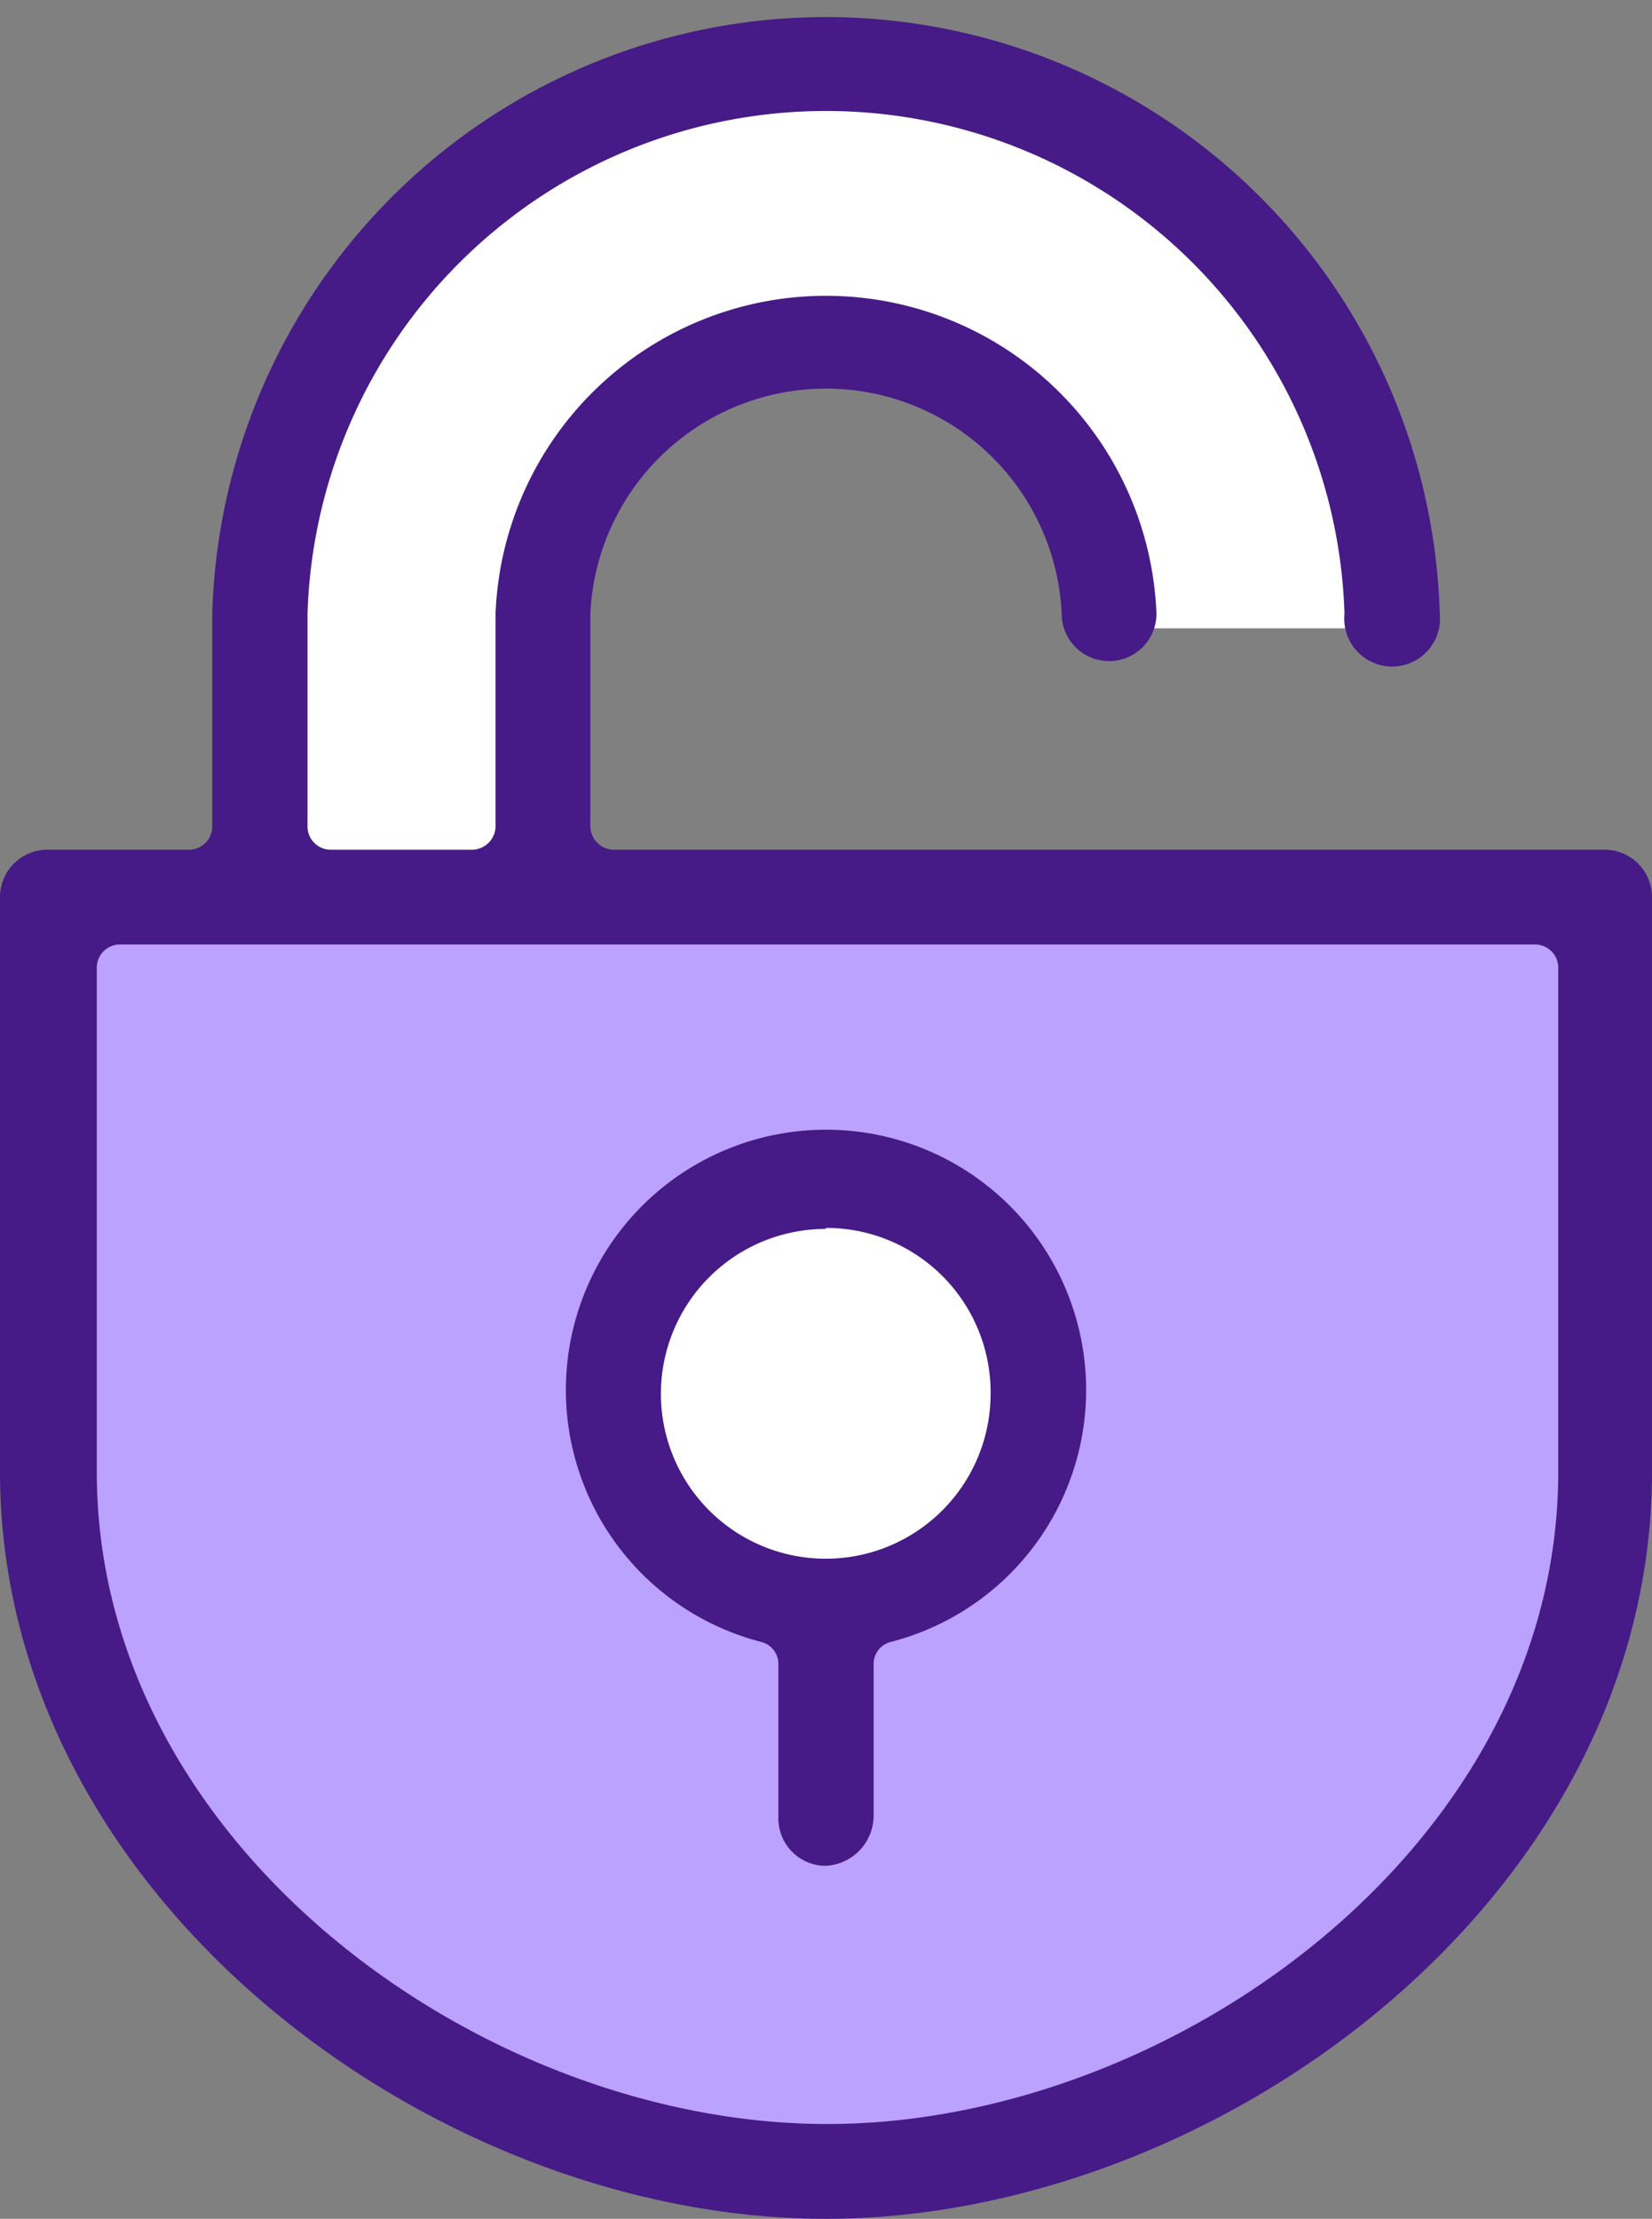
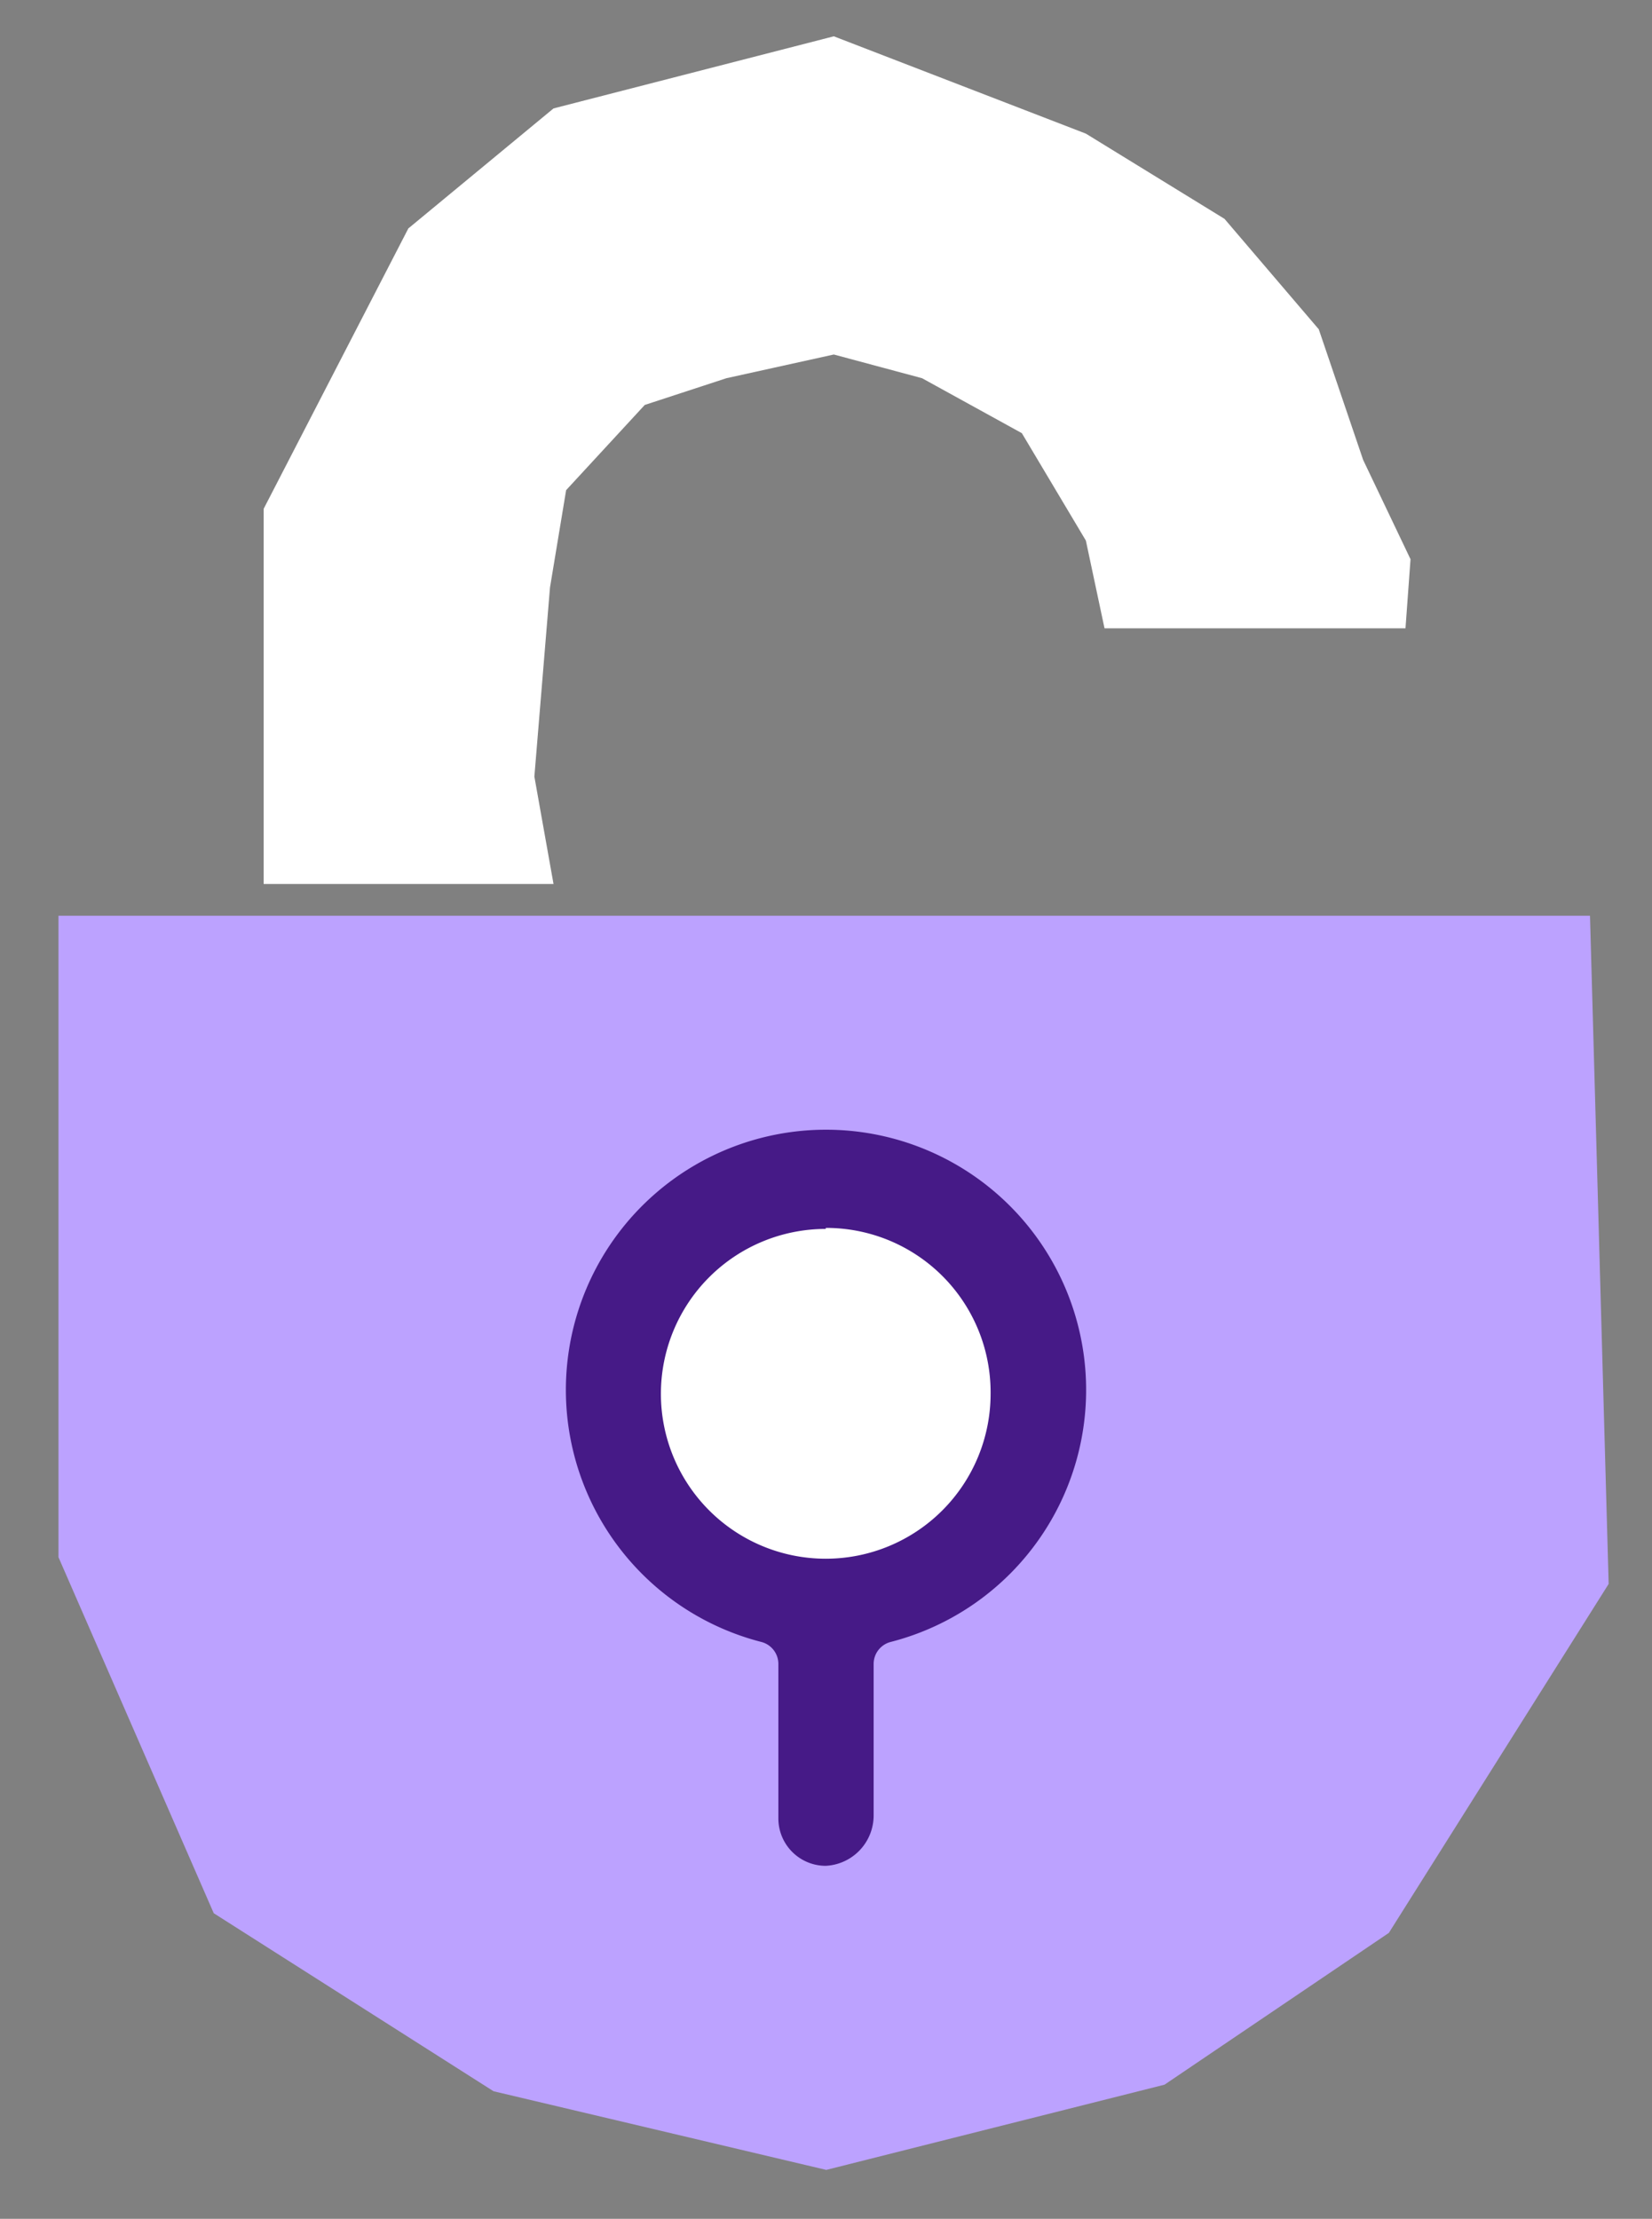
<svg xmlns="http://www.w3.org/2000/svg" viewBox="0 0 32.77 44">
  <rect x="0" y="0" width="32.77" height="44" fill="#808080" stroke="none" />
  <defs>
    <style>.cls-1{fill:#bca2ff;}.cls-2{fill:#fff;}.cls-3{fill:#461a87;}</style>
  </defs>
  <g id="Capa_2" data-name="Capa 2">
    <g id="Layer_1" data-name="Layer 1">
      <polygon class="cls-1" points="27.55 38.33 23.1 41.34 16.39 43.03 9.79 41.47 4.24 37.94 1.16 30.88 1.16 18.16 31.54 18.16 31.91 31.41 27.55 38.33" />
      <path class="cls-2" d="M20.27,27.62a3.89,3.89,0,1,1-3.89-3.89A3.89,3.89,0,0,1,20.27,27.62Z" />
      <polygon class="cls-2" points="21.91 12.46 27.88 12.46 27.98 11.09 27.04 9.12 26.16 6.53 24.29 4.34 21.54 2.65 16.54 0.72 10.98 2.15 8.1 4.53 5.23 10.09 5.23 17.53 10.98 17.53 10.6 15.4 10.91 11.65 11.23 9.72 12.79 8.03 14.41 7.5 16.54 7.03 18.29 7.5 20.27 8.59 21.54 10.72 21.91 12.46" />
      <path class="cls-3" d="M16.38,37a.94.94,0,0,1-.94-.94V33a.45.45,0,0,0-.34-.44,5.16,5.16,0,1,1,2.57,0,.45.45,0,0,0-.34.44v3A1,1,0,0,1,16.38,37Zm0-12.63a3.27,3.27,0,1,0,3.27,3.27A3.26,3.26,0,0,0,16.38,24.35Z" />
-       <path class="cls-3" d="M16.38,44C8.65,44,0,37.66,0,29.18V17.79a.94.94,0,0,1,.94-.94H3.75a.46.46,0,0,0,.46-.47V12.17a12.18,12.18,0,0,1,24.35,0,.95.95,0,1,1-1.89,0,10.29,10.29,0,0,0-20.57,0v4.21a.46.46,0,0,0,.46.47H9.37a.47.47,0,0,0,.46-.47V12.17a6.56,6.56,0,0,1,13.11,0,.94.94,0,1,1-1.88,0,4.68,4.68,0,0,0-9.35,0v4.21a.47.47,0,0,0,.46.47H31.83a.94.94,0,0,1,.94.94V29.18C32.77,37.66,24.12,44,16.38,44Zm-14-25.27a.46.46,0,0,0-.46.46v10c0,7.4,7.65,12.93,14.49,12.93s14.5-5.53,14.5-12.93v-10a.46.46,0,0,0-.46-.46Z" />
    </g>
  </g>
</svg>